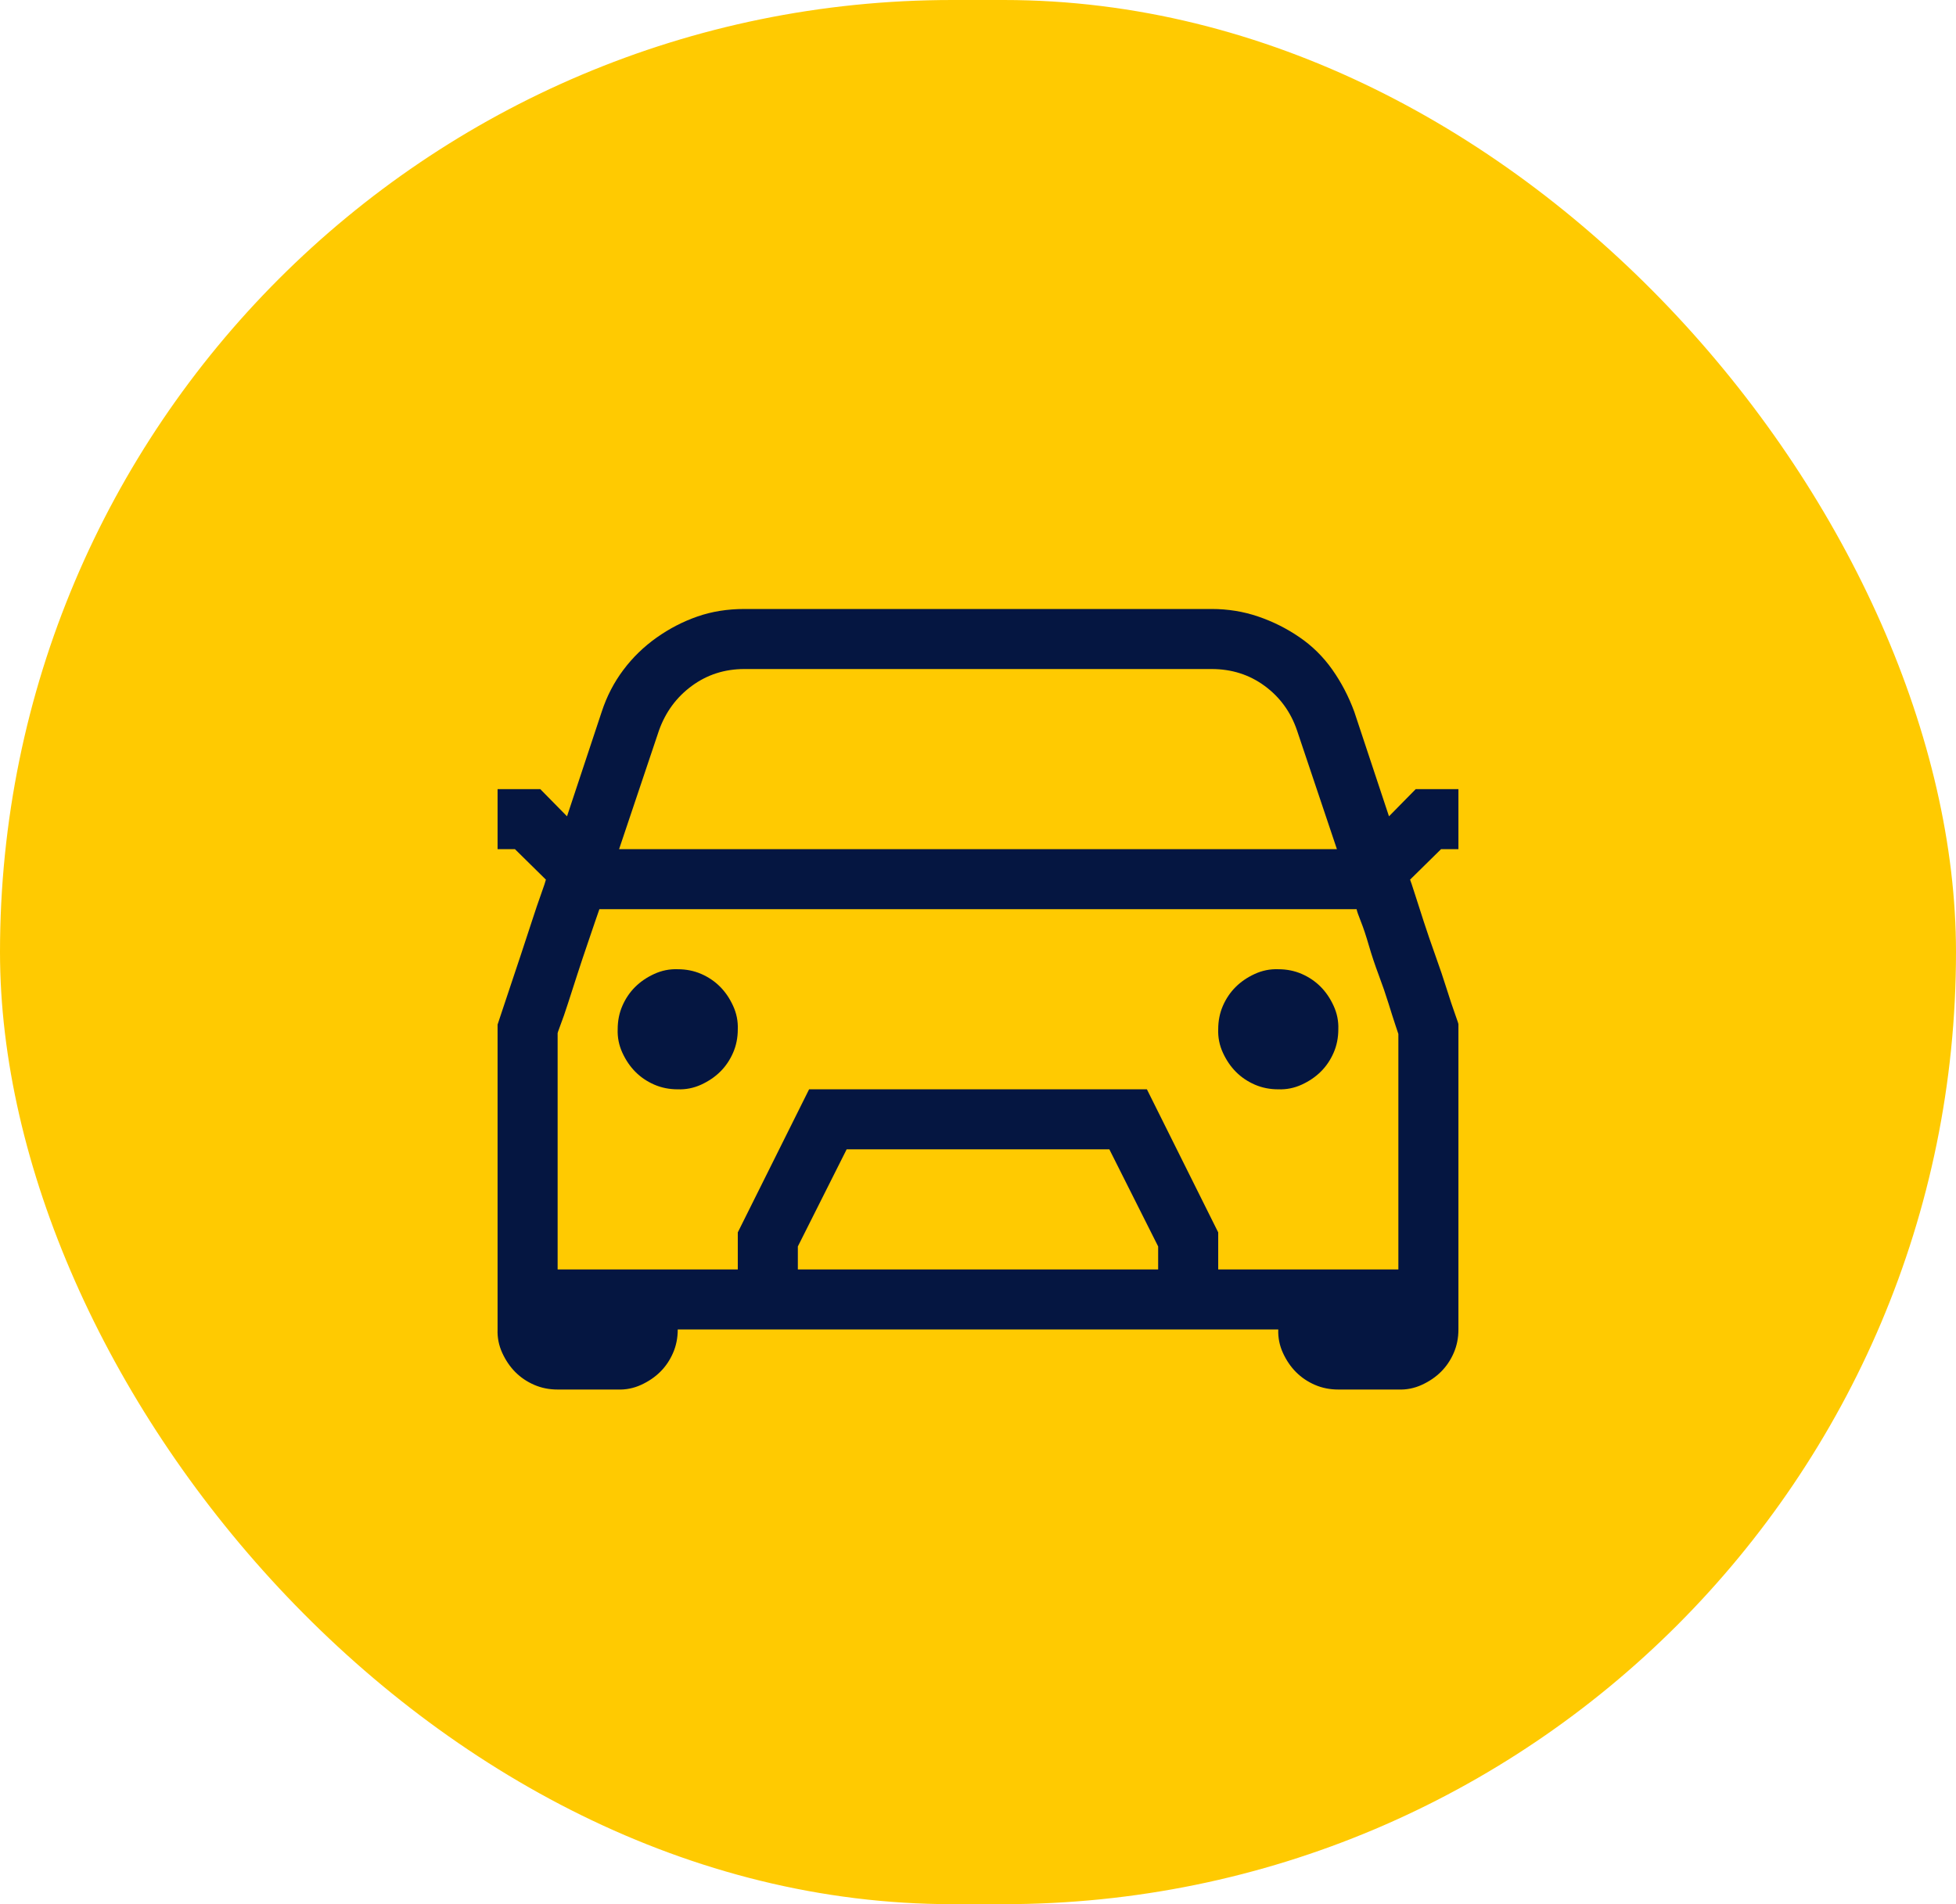
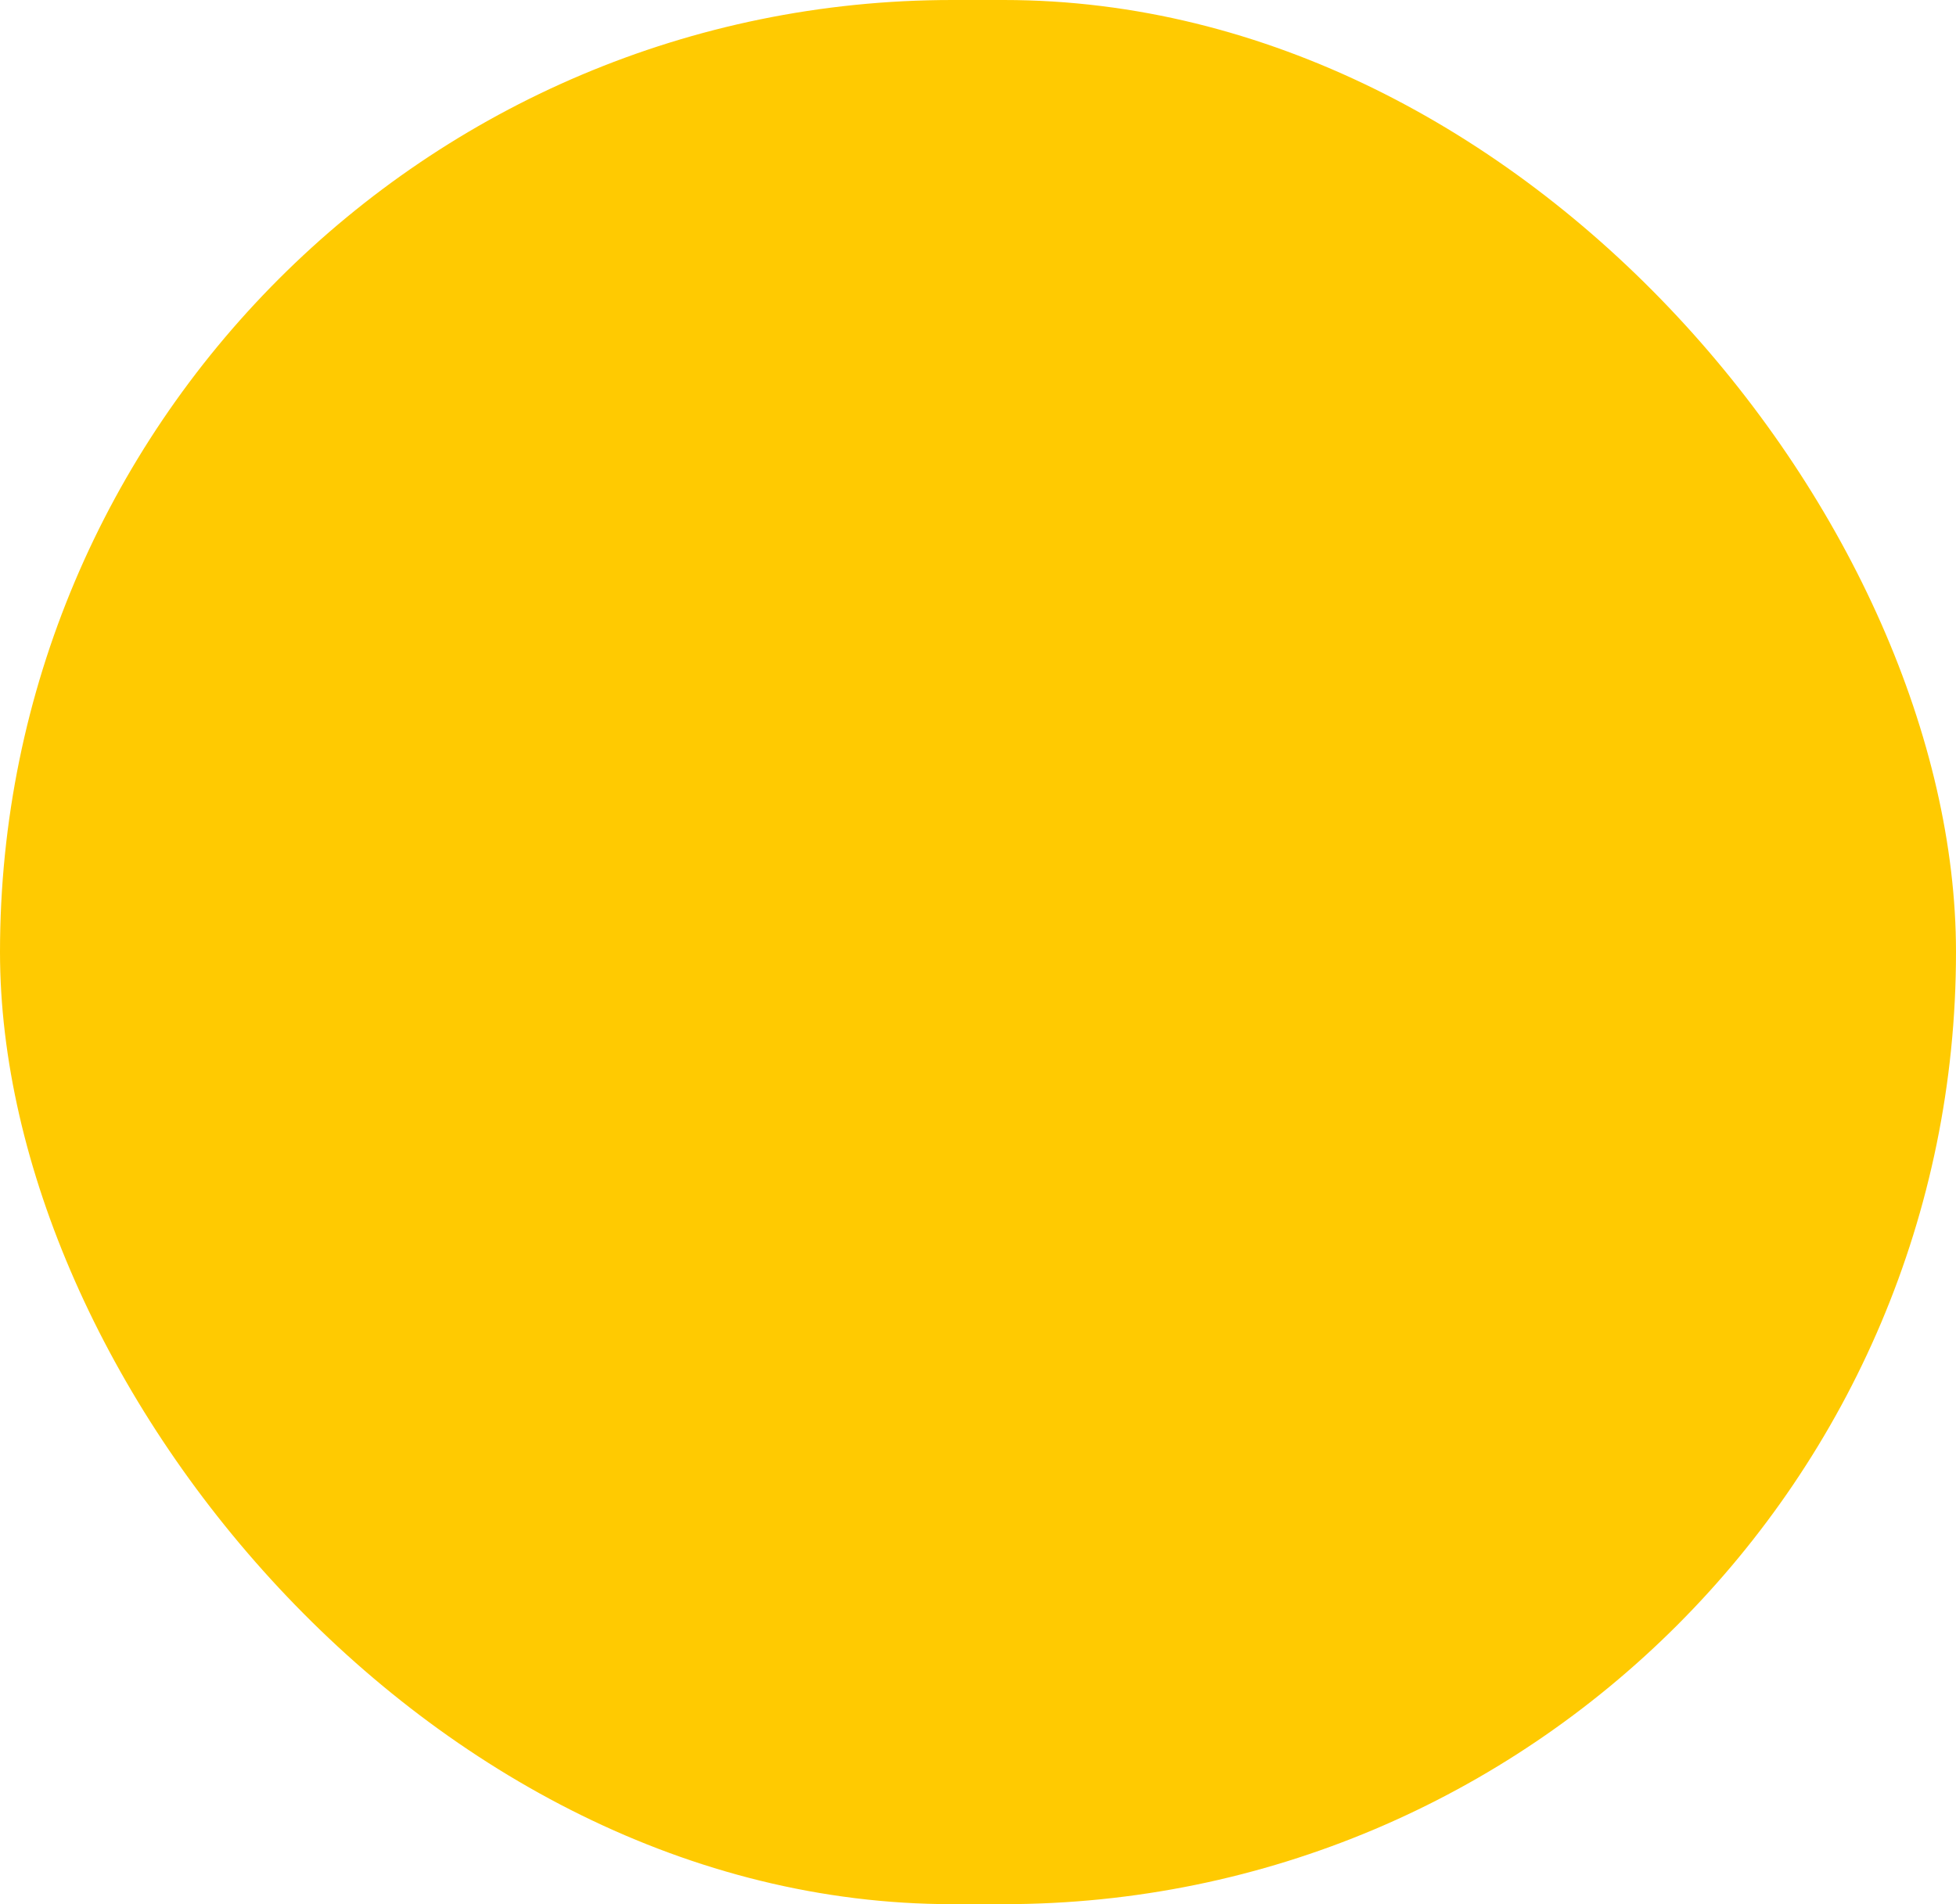
<svg xmlns="http://www.w3.org/2000/svg" width="114" height="111" viewBox="0 0 114 111" fill="none">
  <rect width="114" height="111" rx="55.5" fill="#FFCA01" />
  <g clip-path="url(#clip0_2319_355)">
-     <path d="M39.5 56.5C39.992 56.5 40.448 56.591 40.867 56.773C41.286 56.956 41.651 57.202 41.961 57.512C42.271 57.822 42.526 58.195 42.726 58.633C42.927 59.07 43.018 59.526 43 60C43 60.492 42.909 60.948 42.726 61.367C42.544 61.786 42.298 62.151 41.988 62.461C41.678 62.771 41.304 63.026 40.867 63.227C40.429 63.427 39.974 63.518 39.5 63.5C39.008 63.5 38.552 63.409 38.133 63.227C37.713 63.044 37.349 62.798 37.039 62.488C36.729 62.178 36.474 61.805 36.273 61.367C36.073 60.93 35.982 60.474 36 60C36 59.508 36.091 59.052 36.273 58.633C36.456 58.214 36.702 57.849 37.012 57.539C37.322 57.229 37.695 56.974 38.133 56.773C38.57 56.573 39.026 56.482 39.5 56.5ZM74.5 56.5C74.992 56.5 75.448 56.591 75.867 56.773C76.286 56.956 76.651 57.202 76.961 57.512C77.271 57.822 77.526 58.195 77.726 58.633C77.927 59.07 78.018 59.526 78 60C78 60.492 77.909 60.948 77.726 61.367C77.544 61.786 77.298 62.151 76.988 62.461C76.678 62.771 76.305 63.026 75.867 63.227C75.43 63.427 74.974 63.518 74.5 63.5C74.008 63.5 73.552 63.409 73.133 63.227C72.713 63.044 72.349 62.798 72.039 62.488C71.729 62.178 71.474 61.805 71.273 61.367C71.073 60.93 70.982 60.474 71 60C71 59.508 71.091 59.052 71.273 58.633C71.456 58.214 71.702 57.849 72.012 57.539C72.322 57.229 72.695 56.974 73.133 56.773C73.57 56.573 74.026 56.482 74.5 56.5ZM83.988 49.5L82.183 51.277C82.22 51.368 82.311 51.642 82.457 52.098C82.603 52.553 82.776 53.091 82.976 53.711C83.177 54.331 83.405 54.996 83.66 55.707C83.915 56.418 84.134 57.065 84.316 57.648C84.499 58.232 84.663 58.724 84.808 59.125C84.954 59.526 85.018 59.727 85 59.727V77.5C85 77.992 84.909 78.448 84.726 78.867C84.544 79.287 84.298 79.651 83.988 79.961C83.678 80.271 83.305 80.526 82.867 80.727C82.43 80.927 81.974 81.018 81.5 81H78C77.508 81 77.052 80.909 76.633 80.727C76.213 80.544 75.849 80.298 75.539 79.988C75.229 79.678 74.974 79.305 74.773 78.867C74.573 78.43 74.482 77.974 74.5 77.5H39.5C39.5 77.992 39.409 78.448 39.226 78.867C39.044 79.287 38.798 79.651 38.488 79.961C38.178 80.271 37.804 80.526 37.367 80.727C36.929 80.927 36.474 81.018 36 81H32.5C32.008 81 31.552 80.909 31.133 80.727C30.713 80.544 30.349 80.298 30.039 79.988C29.729 79.678 29.474 79.305 29.273 78.867C29.073 78.43 28.982 77.974 29 77.5V59.727L29.191 59.152L29.683 57.676L30.34 55.707C30.577 54.996 30.795 54.331 30.996 53.711C31.197 53.091 31.379 52.553 31.543 52.098C31.707 51.642 31.798 51.368 31.816 51.277L30.012 49.5H29V46H31.488L33.047 47.586L35.07 41.488C35.362 40.595 35.781 39.784 36.328 39.055C36.875 38.325 37.522 37.697 38.269 37.168C39.017 36.639 39.81 36.229 40.648 35.938C41.487 35.646 42.398 35.5 43.383 35.5H70.617C71.565 35.5 72.467 35.646 73.324 35.938C74.181 36.229 74.983 36.63 75.73 37.141C76.478 37.651 77.116 38.28 77.644 39.027C78.173 39.775 78.601 40.595 78.93 41.488L80.953 47.586L82.512 46H85V49.5H83.988ZM43.383 39C42.234 39 41.213 39.328 40.32 39.984C39.427 40.641 38.789 41.507 38.406 42.582L36.082 49.5H77.918L75.594 42.582C75.229 41.507 74.6 40.641 73.707 39.984C72.814 39.328 71.784 39 70.617 39H43.383ZM67.5 72.66L64.656 67H49.344L46.5 72.66V74H67.5V72.66ZM81.5 74V60.273L81.336 59.781C81.226 59.453 81.09 59.025 80.926 58.496C80.762 57.967 80.57 57.411 80.351 56.828C80.133 56.245 79.941 55.671 79.777 55.105C79.613 54.54 79.458 54.075 79.312 53.711C79.166 53.346 79.085 53.109 79.066 53H34.933C34.897 53.091 34.815 53.328 34.687 53.711C34.56 54.094 34.405 54.55 34.222 55.078C34.04 55.607 33.849 56.181 33.648 56.801C33.448 57.421 33.266 57.986 33.101 58.496C32.937 59.007 32.791 59.426 32.664 59.754C32.536 60.082 32.482 60.255 32.5 60.273V74H43V71.84L47.156 63.5H66.844L71 71.84V74H81.5Z" fill="#051641" />
-   </g>
+     </g>
  <defs>
    <clipPath id="clip0_2319_355">
      <rect width="56" height="56" fill="white" transform="translate(29 25)" />
    </clipPath>
  </defs>
</svg>